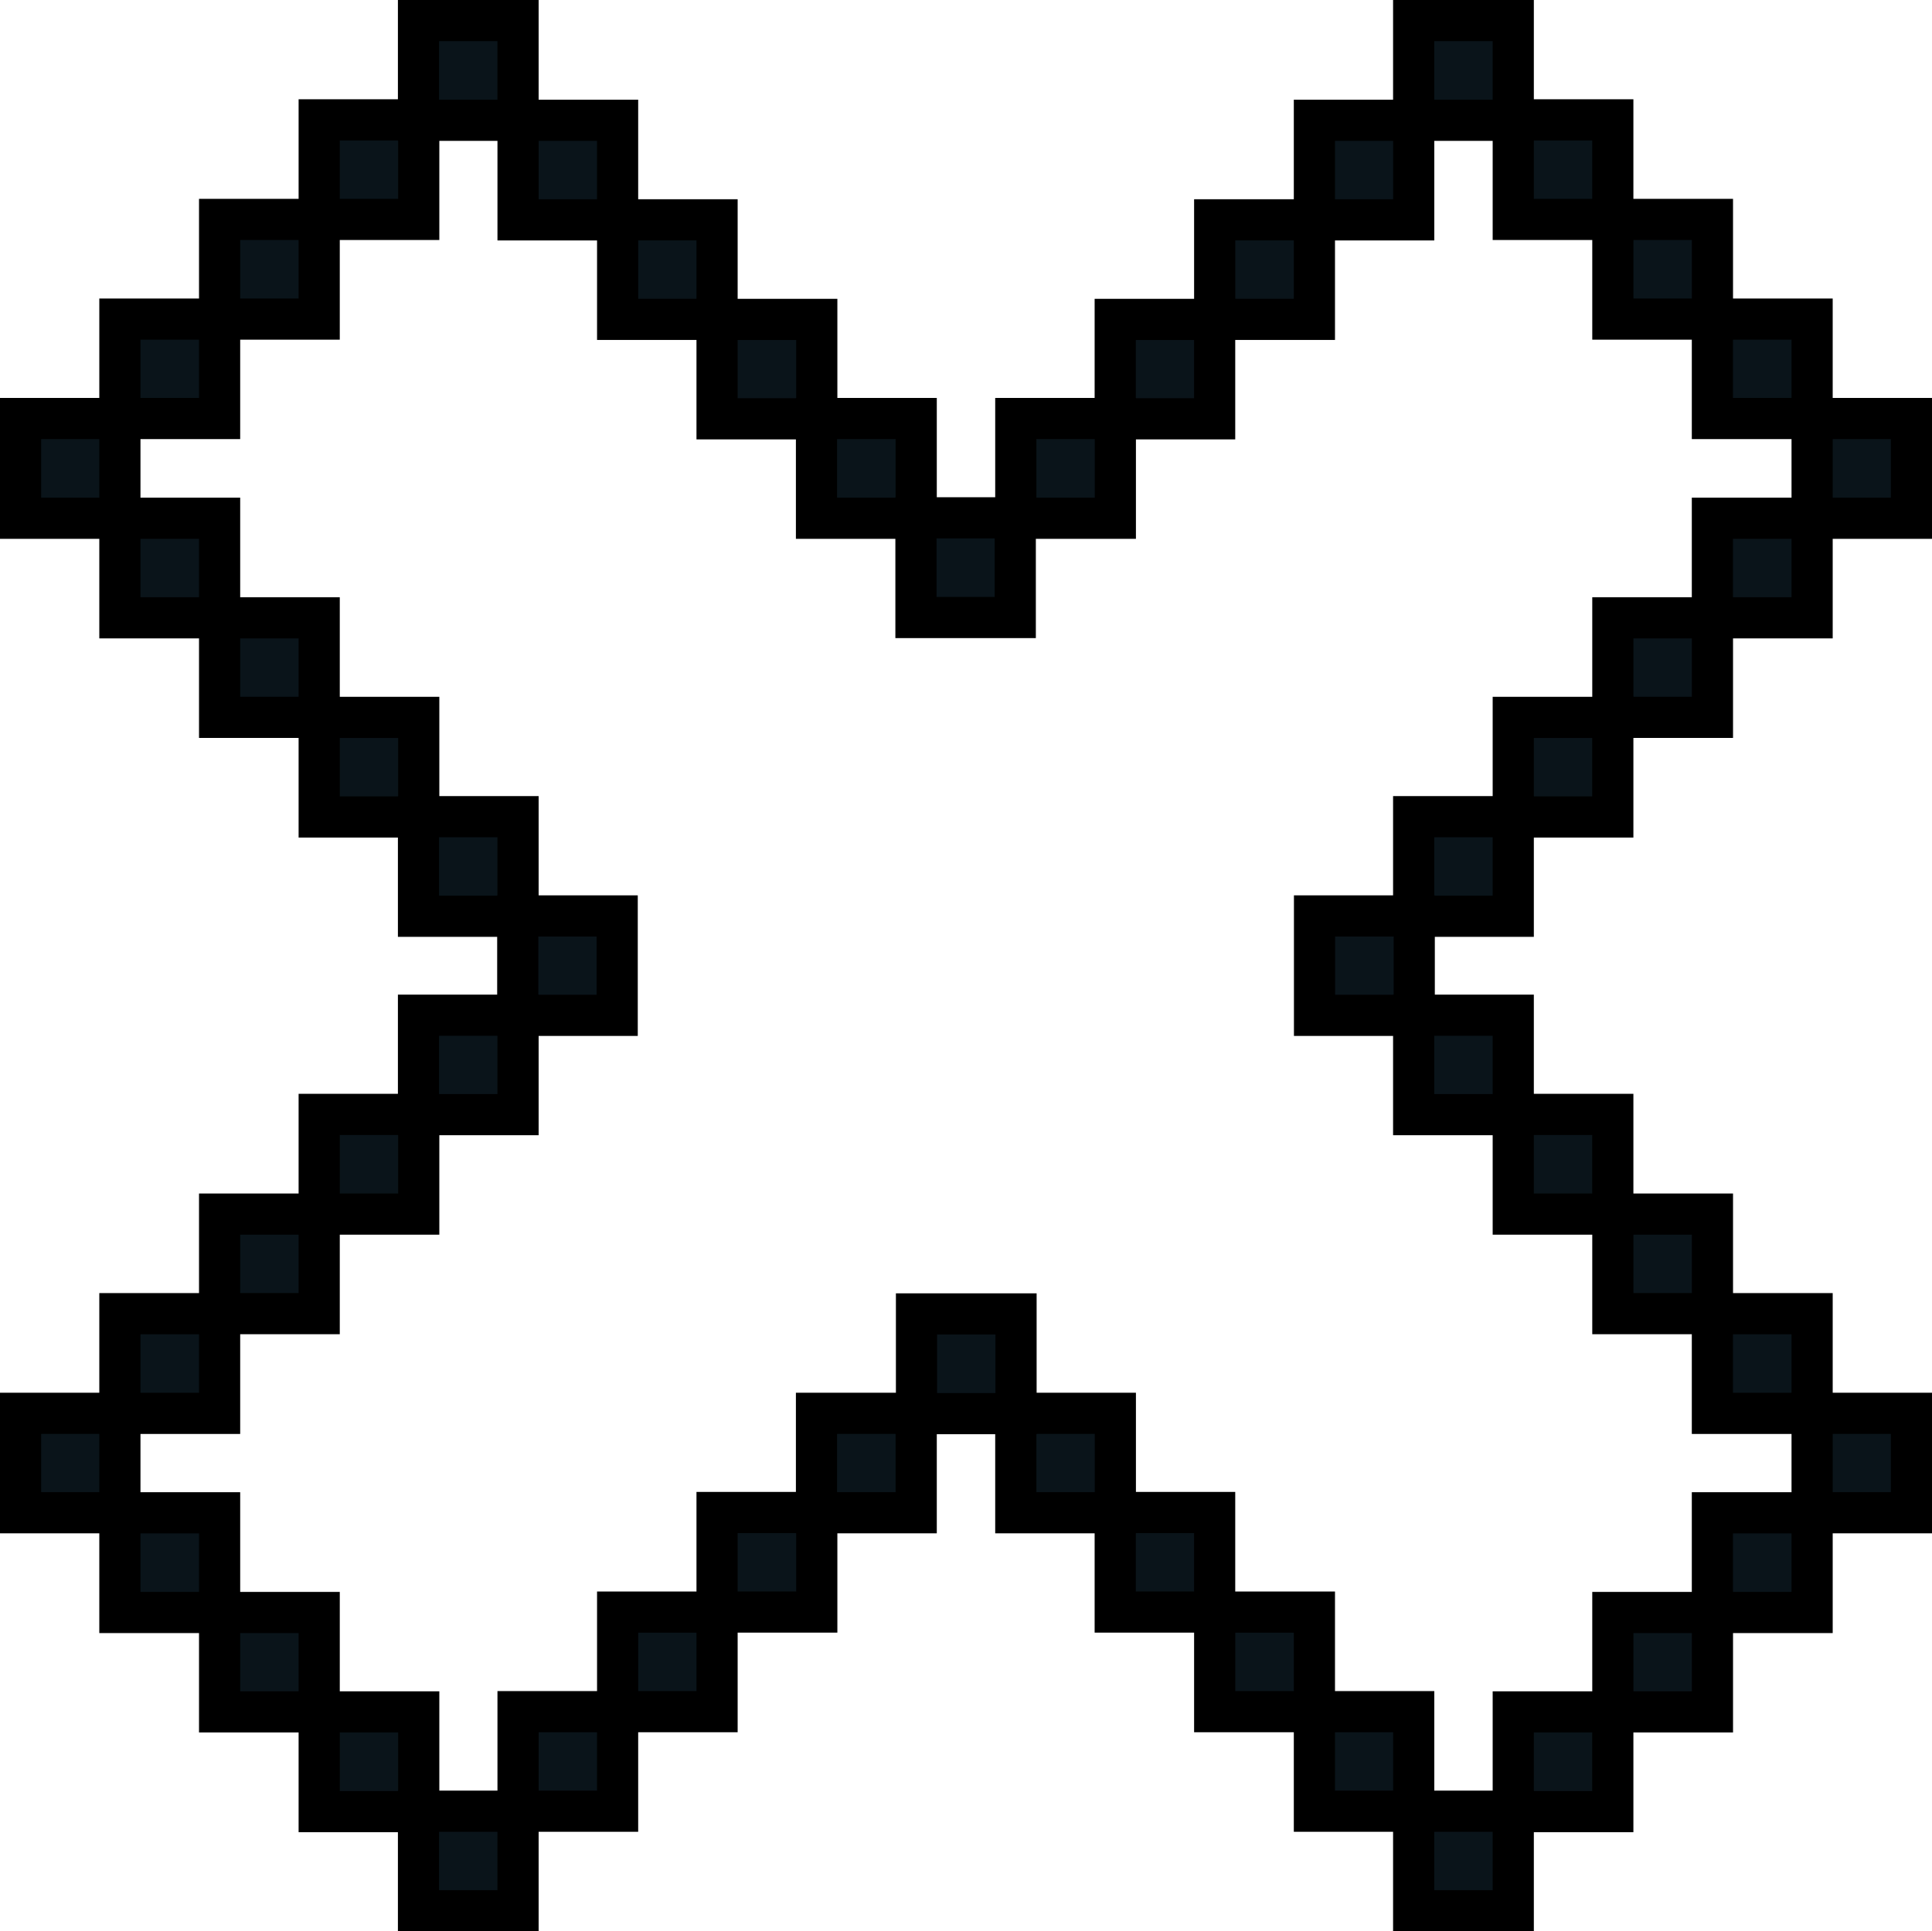
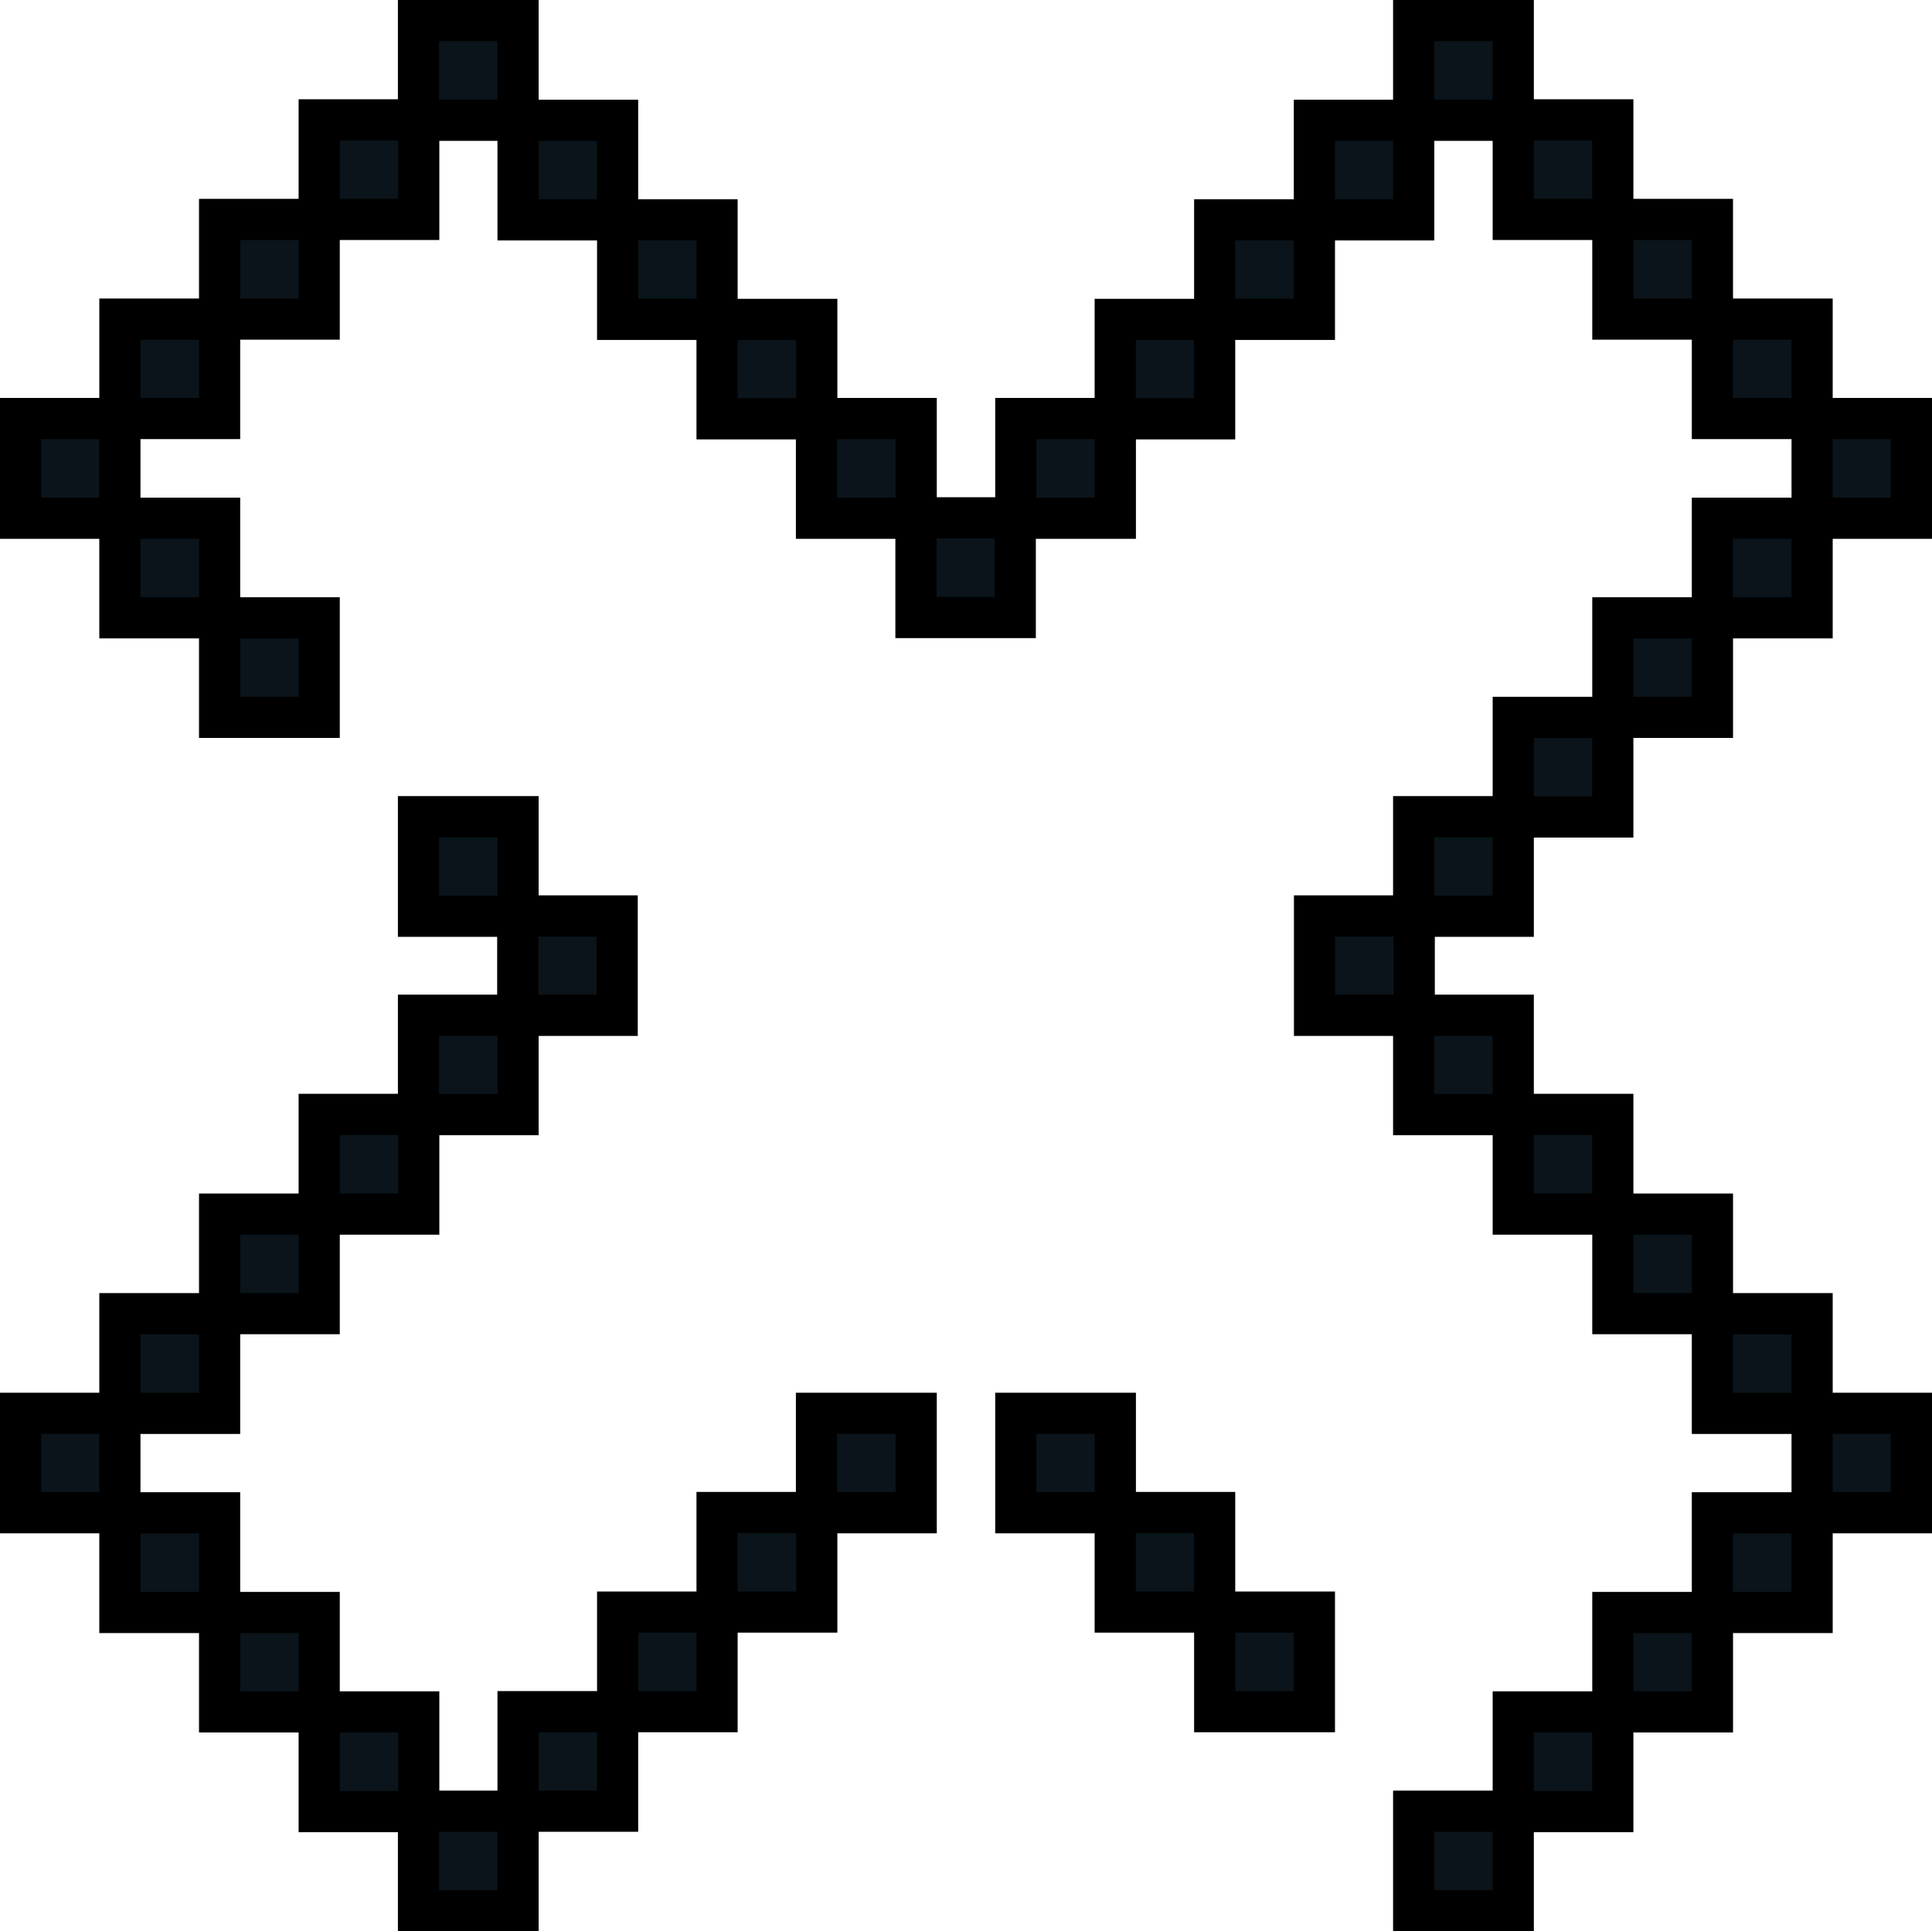
<svg xmlns="http://www.w3.org/2000/svg" width="46.927" height="46.917">
  <defs>
    <style>.prefix__cls-1{fill:#0a141a;stroke:#000}</style>
  </defs>
  <g id="prefix__Group_8157" data-name="Group 8157" transform="translate(-1079.194 -1915.401)">
    <path id="prefix__Rectangle_8653" d="M0 0h2.412v2.422H0z" class="prefix__cls-1" data-name="Rectangle 8653" transform="translate(1079.694 1925.568)" />
    <path id="prefix__Rectangle_8654" d="M0 0h2.422v2.415H0z" class="prefix__cls-1" data-name="Rectangle 8654" transform="translate(1082.106 1923.153)" />
    <path id="prefix__Rectangle_8655" d="M0 0h2.419v2.422H0z" class="prefix__cls-1" data-name="Rectangle 8655" transform="translate(1084.528 1920.731)" />
    <path id="prefix__Rectangle_8656" d="M0 0h2.418v2.418H0z" class="prefix__cls-1" data-name="Rectangle 8656" transform="translate(1086.947 1918.313)" />
    <path id="prefix__Rectangle_8657" d="M0 0h2.422v2.419H0z" class="prefix__cls-1" data-name="Rectangle 8657" transform="translate(1082.106 1927.99)" />
    <path id="prefix__Rectangle_8658" d="M0 0h2.419v2.418H0z" class="prefix__cls-1" data-name="Rectangle 8658" transform="translate(1084.528 1930.409)" />
-     <path id="prefix__Rectangle_8659" d="M0 0h2.418v2.419H0z" class="prefix__cls-1" data-name="Rectangle 8659" transform="translate(1086.947 1932.828)" />
    <path id="prefix__Rectangle_8660" d="M0 0h2.418v2.419H0z" class="prefix__cls-1" data-name="Rectangle 8660" transform="translate(1089.359 1935.24)" />
    <path id="prefix__Rectangle_8661" d="M0 0h2.415v2.415H0z" class="prefix__cls-1" data-name="Rectangle 8661" transform="translate(1091.77 1937.651)" />
    <path id="prefix__Rectangle_8662" d="M0 0h2.418v2.422H0z" class="prefix__cls-1" data-name="Rectangle 8662" transform="translate(1089.359 1915.901)" />
    <path id="prefix__Rectangle_8663" d="M0 0h2.418v2.419H0z" class="prefix__cls-1" data-name="Rectangle 8663" transform="translate(1091.777 1918.323)" />
    <path id="prefix__Rectangle_8664" d="M0 0h2.415v2.418H0z" class="prefix__cls-1" data-name="Rectangle 8664" transform="translate(1094.196 1920.741)" />
    <path id="prefix__Rectangle_8665" d="M0 0h2.422v2.415H0z" class="prefix__cls-1" data-name="Rectangle 8665" transform="translate(1096.611 1923.16)" />
    <path id="prefix__Rectangle_8666" d="M0 0h2.422v2.422H0z" class="prefix__cls-1" data-name="Rectangle 8666" transform="translate(1099.026 1925.568)" />
    <path id="prefix__Rectangle_8667" d="M0 0h2.412v2.422H0z" class="prefix__cls-1" data-name="Rectangle 8667" transform="translate(1101.442 1927.98)" />
    <path id="prefix__Rectangle_8668" d="M0 0h2.412v2.422H0z" class="prefix__cls-1" data-name="Rectangle 8668" transform="translate(1123.209 1925.568)" />
    <path id="prefix__Rectangle_8669" d="M0 0h2.422v2.415H0z" class="prefix__cls-1" data-name="Rectangle 8669" transform="translate(1120.787 1923.153)" />
    <path id="prefix__Rectangle_8670" d="M0 0h2.419v2.422H0z" class="prefix__cls-1" data-name="Rectangle 8670" transform="translate(1118.369 1920.731)" />
    <path id="prefix__Rectangle_8671" d="M0 0h2.418v2.418H0z" class="prefix__cls-1" data-name="Rectangle 8671" transform="translate(1115.95 1918.313)" />
    <path id="prefix__Rectangle_8672" d="M0 0h2.422v2.419H0z" class="prefix__cls-1" data-name="Rectangle 8672" transform="translate(1120.787 1927.99)" />
    <path id="prefix__Rectangle_8673" d="M0 0h2.419v2.418H0z" class="prefix__cls-1" data-name="Rectangle 8673" transform="translate(1118.369 1930.409)" />
    <path id="prefix__Rectangle_8674" d="M0 0h2.418v2.419H0z" class="prefix__cls-1" data-name="Rectangle 8674" transform="translate(1115.95 1932.828)" />
    <path id="prefix__Rectangle_8675" d="M0 0h2.419v2.419H0z" class="prefix__cls-1" data-name="Rectangle 8675" transform="translate(1113.531 1935.24)" />
    <path id="prefix__Rectangle_8676" d="M0 0h2.422v2.415H0z" class="prefix__cls-1" data-name="Rectangle 8676" transform="translate(1111.123 1937.651)" />
    <path id="prefix__Rectangle_8677" d="M0 0h2.419v2.422H0z" class="prefix__cls-1" data-name="Rectangle 8677" transform="translate(1113.531 1915.901)" />
    <path id="prefix__Rectangle_8678" d="M0 0h2.412v2.419H0z" class="prefix__cls-1" data-name="Rectangle 8678" transform="translate(1111.12 1918.323)" />
    <path id="prefix__Rectangle_8679" d="M0 0h2.422v2.418H0z" class="prefix__cls-1" data-name="Rectangle 8679" transform="translate(1108.698 1920.741)" />
    <path id="prefix__Rectangle_8680" d="M0 0h2.415v2.415H0z" class="prefix__cls-1" data-name="Rectangle 8680" transform="translate(1106.282 1923.16)" />
    <path id="prefix__Rectangle_8681" d="M0 0h2.418v2.422H0z" class="prefix__cls-1" data-name="Rectangle 8681" transform="translate(1103.867 1925.568)" />
    <path id="prefix__Rectangle_8682" d="M0 0h2.412v2.415H0z" class="prefix__cls-1" data-name="Rectangle 8682" transform="translate(1123.209 1949.734)" />
    <path id="prefix__Rectangle_8683" d="M0 0h2.422v2.422H0z" class="prefix__cls-1" data-name="Rectangle 8683" transform="translate(1120.787 1952.15)" />
    <path id="prefix__Rectangle_8684" d="M0 0h2.419v2.415H0z" class="prefix__cls-1" data-name="Rectangle 8684" transform="translate(1118.369 1954.572)" />
    <path id="prefix__Rectangle_8685" d="M0 0h2.418v2.422H0z" class="prefix__cls-1" data-name="Rectangle 8685" transform="translate(1115.95 1956.987)" />
    <path id="prefix__Rectangle_8686" d="M0 0h2.422v2.422H0z" class="prefix__cls-1" data-name="Rectangle 8686" transform="translate(1120.787 1947.313)" />
    <path id="prefix__Rectangle_8687" d="M0 0h2.419v2.418H0z" class="prefix__cls-1" data-name="Rectangle 8687" transform="translate(1118.369 1944.894)" />
    <path id="prefix__Rectangle_8688" d="M0 0h2.418v2.422H0z" class="prefix__cls-1" data-name="Rectangle 8688" transform="translate(1115.95 1942.472)" />
    <path id="prefix__Rectangle_8689" d="M0 0h2.419v2.415H0z" class="prefix__cls-1" data-name="Rectangle 8689" transform="translate(1113.531 1940.063)" />
    <path id="prefix__Rectangle_8690" d="M0 0h2.419v2.419H0z" class="prefix__cls-1" data-name="Rectangle 8690" transform="translate(1113.531 1959.399)" />
-     <path id="prefix__Rectangle_8691" d="M0 0h2.412v2.418H0z" class="prefix__cls-1" data-name="Rectangle 8691" transform="translate(1111.12 1956.981)" />
    <path id="prefix__Rectangle_8692" d="M0 0h2.422v2.419H0z" class="prefix__cls-1" data-name="Rectangle 8692" transform="translate(1108.698 1954.562)" />
    <path id="prefix__Rectangle_8693" d="M0 0h2.415v2.418H0z" class="prefix__cls-1" data-name="Rectangle 8693" transform="translate(1106.282 1952.143)" />
    <path id="prefix__Rectangle_8694" d="M0 0h2.418v2.415H0z" class="prefix__cls-1" data-name="Rectangle 8694" transform="translate(1103.867 1949.734)" />
-     <path id="prefix__Rectangle_8695" d="M0 0h2.418v2.422H0z" class="prefix__cls-1" data-name="Rectangle 8695" transform="translate(1101.455 1947.319)" />
    <path id="prefix__Rectangle_8696" d="M0 0h2.412v2.415H0z" class="prefix__cls-1" data-name="Rectangle 8696" transform="translate(1079.694 1949.734)" />
    <path id="prefix__Rectangle_8697" d="M0 0h2.422v2.422H0z" class="prefix__cls-1" data-name="Rectangle 8697" transform="translate(1082.106 1952.15)" />
    <path id="prefix__Rectangle_8698" d="M0 0h2.419v2.415H0z" class="prefix__cls-1" data-name="Rectangle 8698" transform="translate(1084.528 1954.572)" />
    <path id="prefix__Rectangle_8699" d="M0 0h2.418v2.422H0z" class="prefix__cls-1" data-name="Rectangle 8699" transform="translate(1086.947 1956.987)" />
    <path id="prefix__Rectangle_8700" d="M0 0h2.422v2.422H0z" class="prefix__cls-1" data-name="Rectangle 8700" transform="translate(1082.106 1947.313)" />
    <path id="prefix__Rectangle_8701" d="M0 0h2.419v2.418H0z" class="prefix__cls-1" data-name="Rectangle 8701" transform="translate(1084.528 1944.894)" />
    <path id="prefix__Rectangle_8702" d="M0 0h2.418v2.422H0z" class="prefix__cls-1" data-name="Rectangle 8702" transform="translate(1086.947 1942.472)" />
    <path id="prefix__Rectangle_8703" d="M0 0h2.418v2.415H0z" class="prefix__cls-1" data-name="Rectangle 8703" transform="translate(1089.359 1940.063)" />
    <path id="prefix__Rectangle_8704" d="M0 0h2.418v2.419H0z" class="prefix__cls-1" data-name="Rectangle 8704" transform="translate(1089.359 1959.399)" />
    <path id="prefix__Rectangle_8705" d="M0 0h2.418v2.418H0z" class="prefix__cls-1" data-name="Rectangle 8705" transform="translate(1091.777 1956.981)" />
    <path id="prefix__Rectangle_8706" d="M0 0h2.415v2.419H0z" class="prefix__cls-1" data-name="Rectangle 8706" transform="translate(1094.196 1954.562)" />
    <path id="prefix__Rectangle_8707" d="M0 0h2.422v2.418H0z" class="prefix__cls-1" data-name="Rectangle 8707" transform="translate(1096.611 1952.143)" />
    <path id="prefix__Rectangle_8708" d="M0 0h2.422v2.415H0z" class="prefix__cls-1" data-name="Rectangle 8708" transform="translate(1099.026 1949.734)" />
  </g>
</svg>